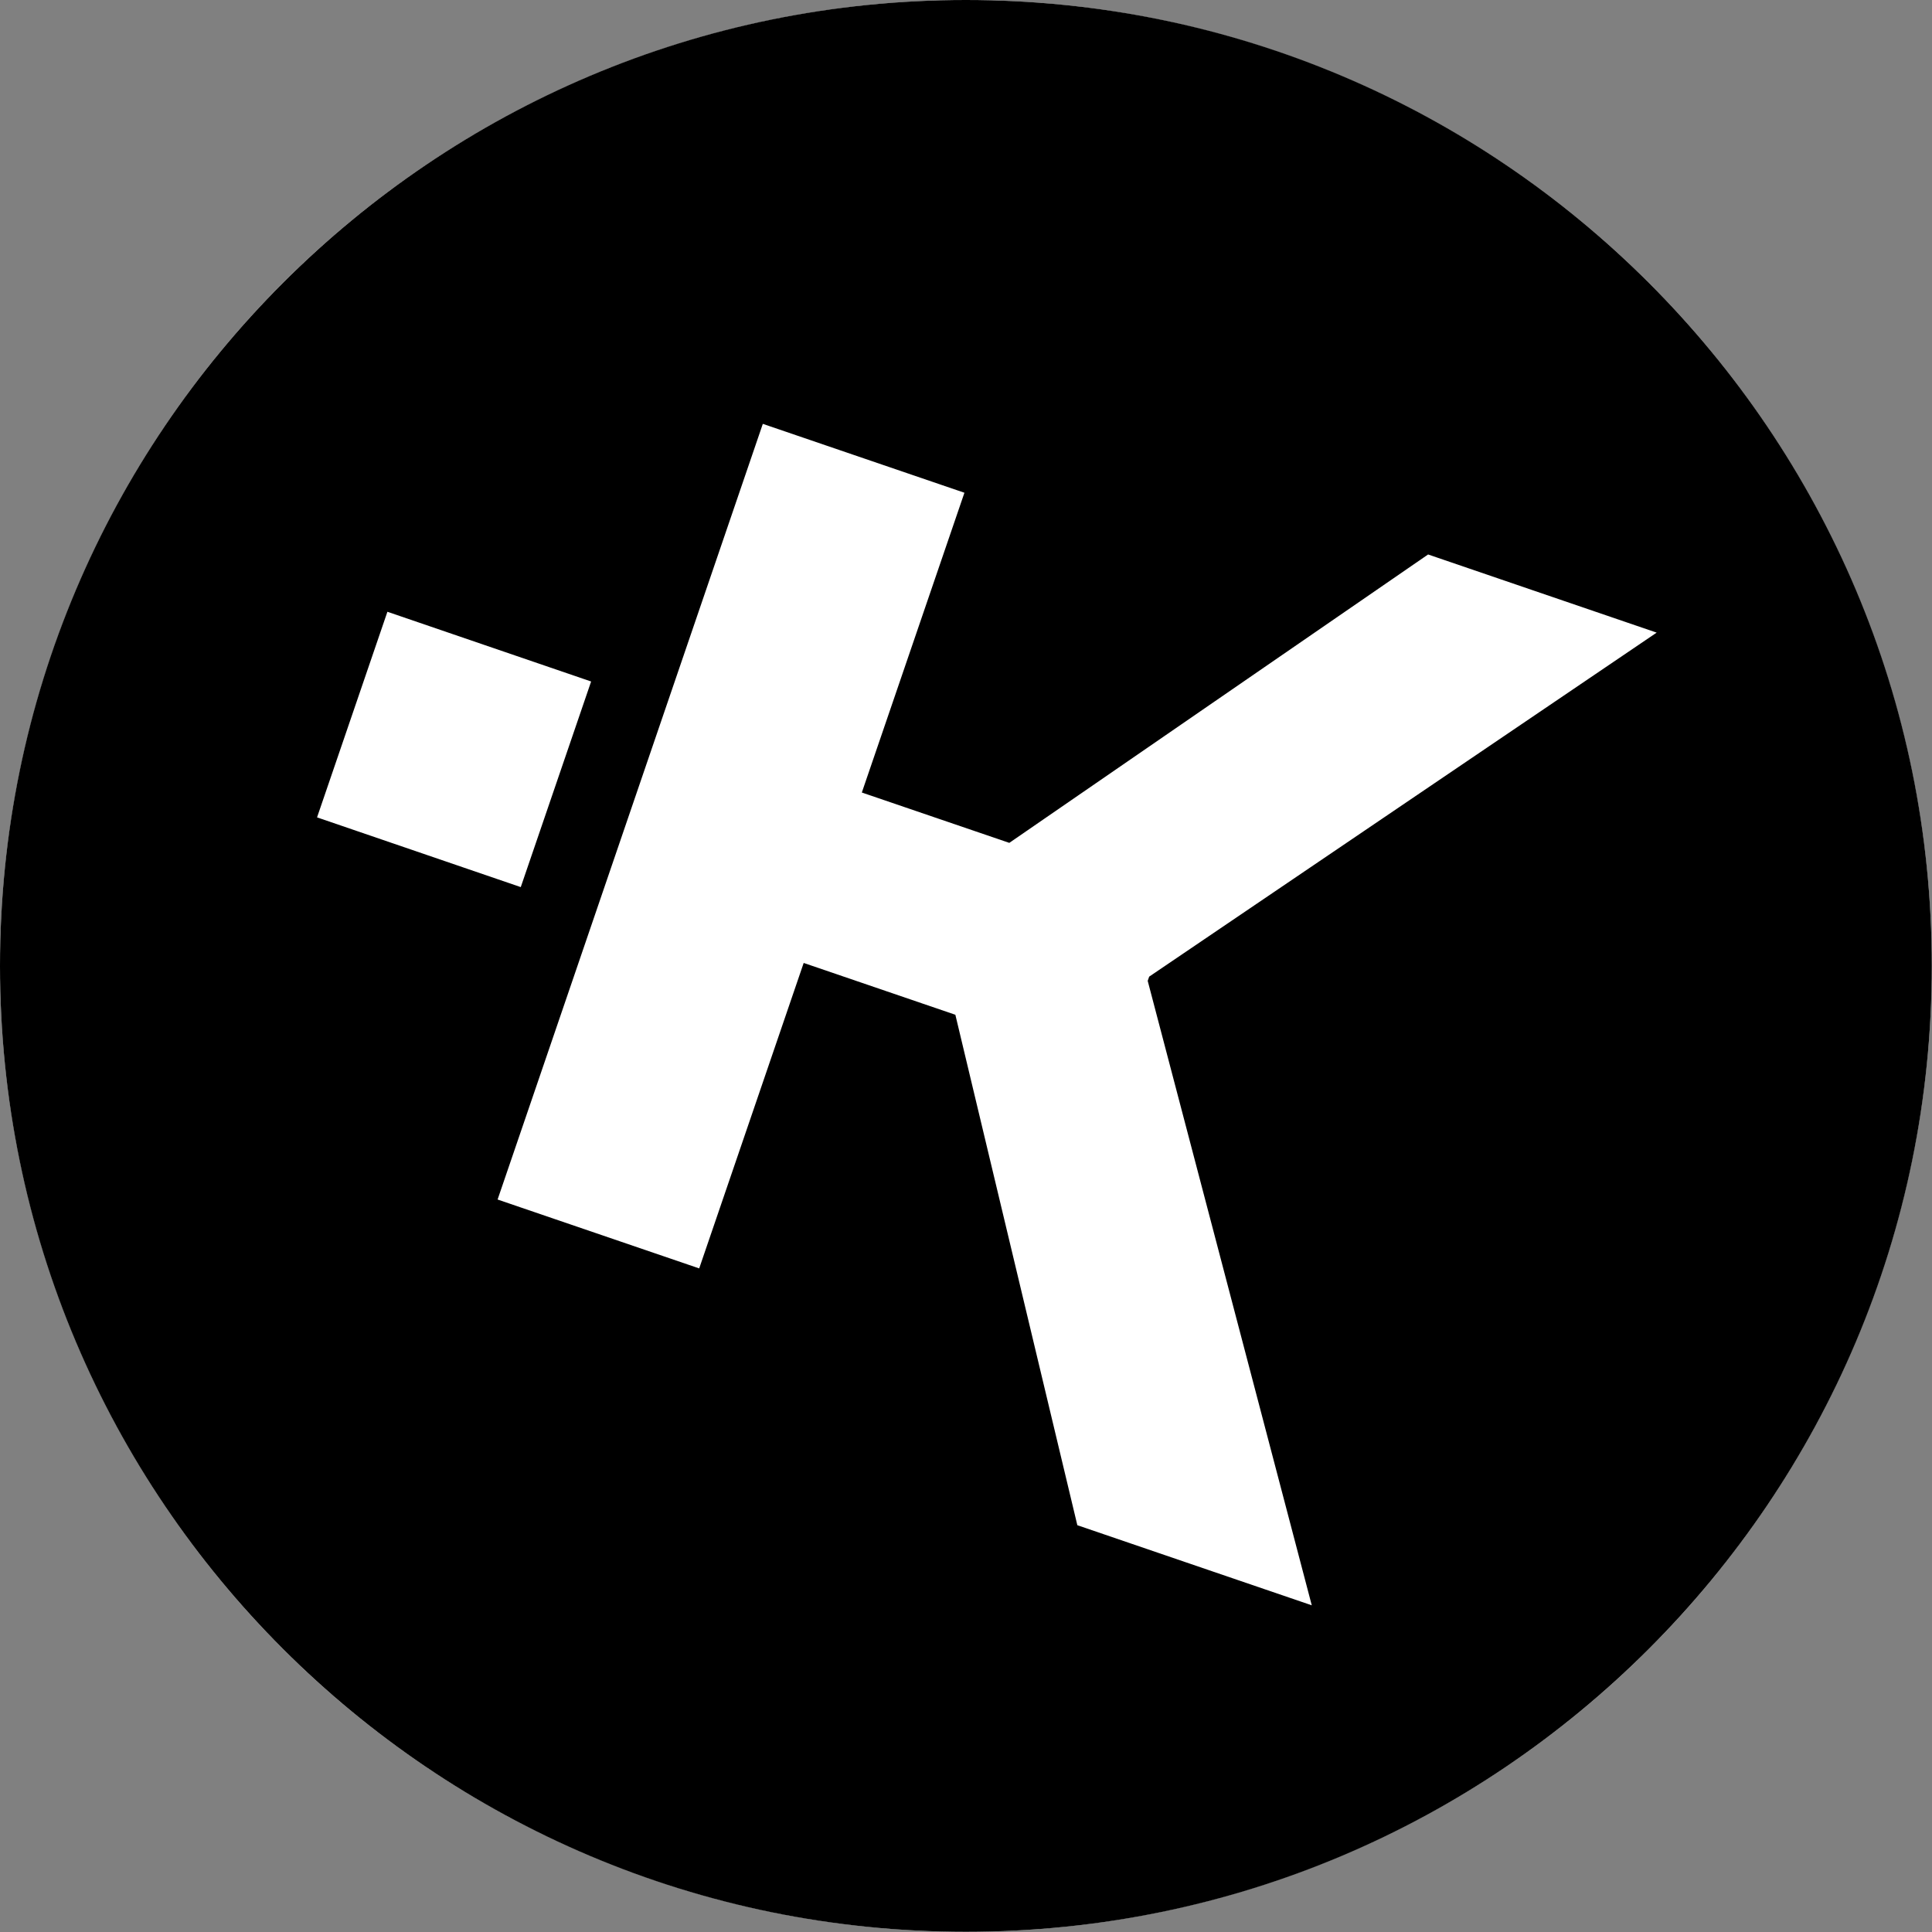
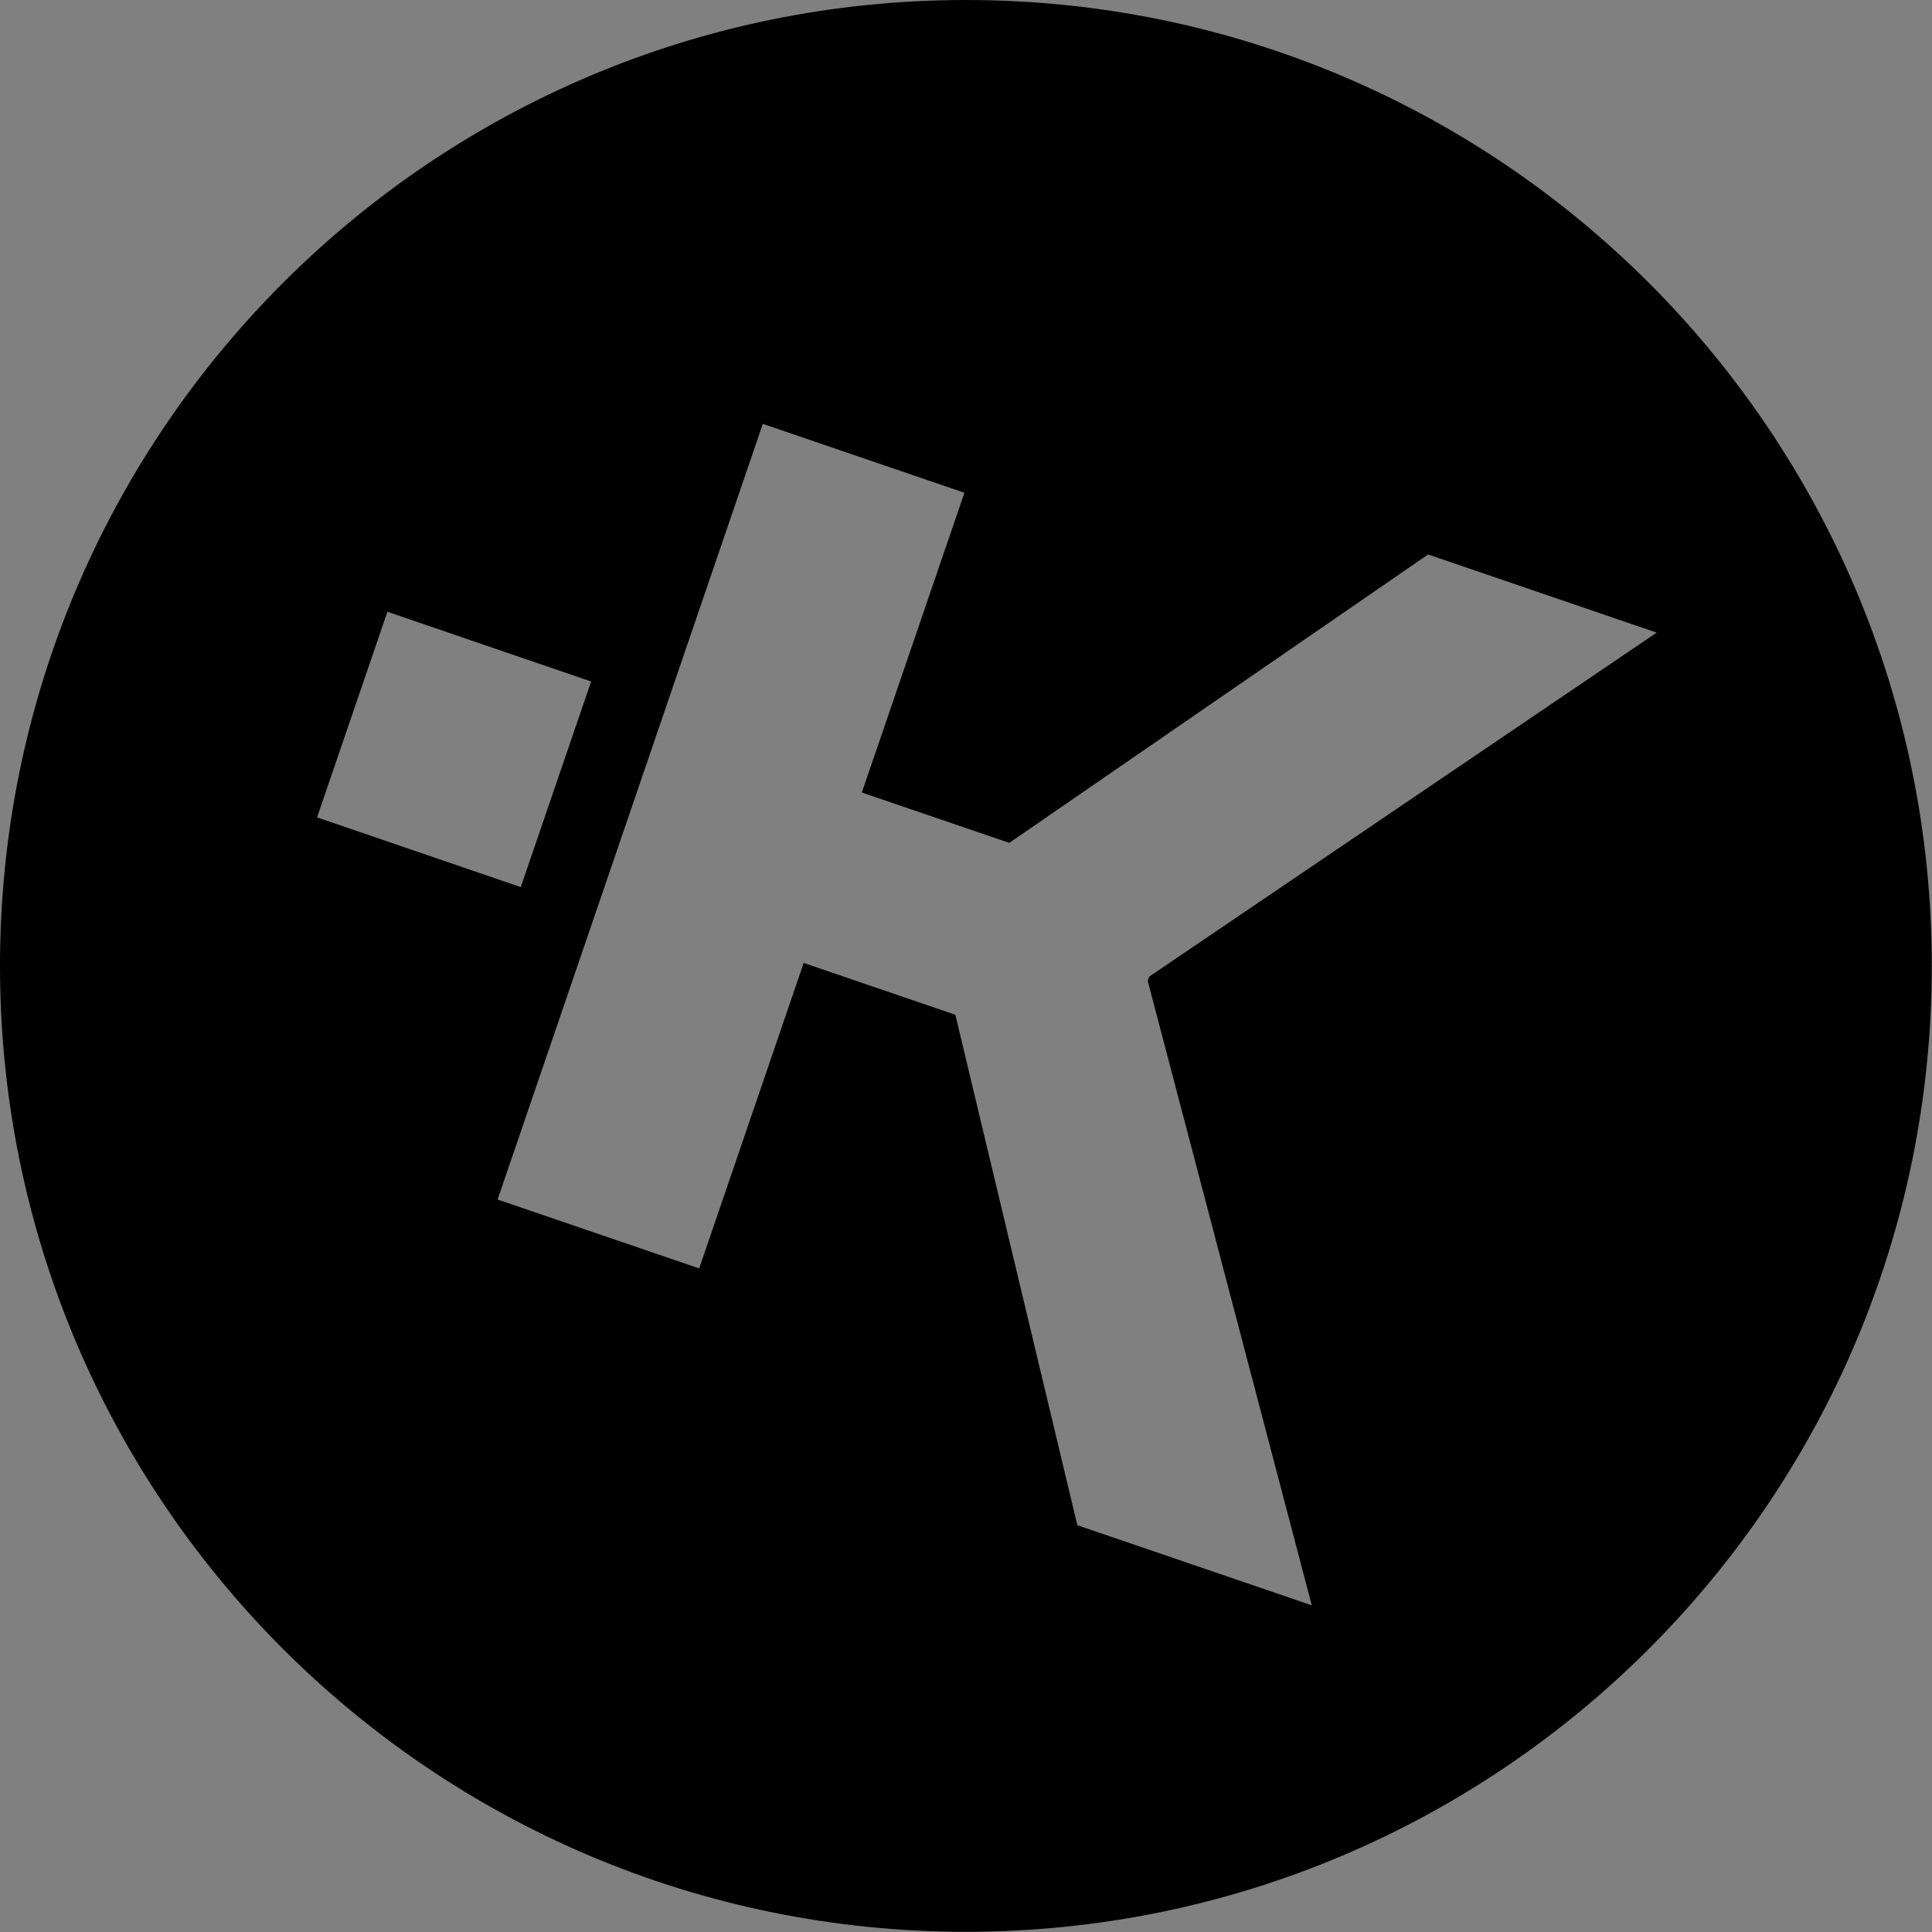
<svg xmlns="http://www.w3.org/2000/svg" id="Layer_2" viewBox="0 0 91.71 91.71">
  <rect x="0" y="0" width="91.71" height="91.71" fill="#808080" stroke="none" />
  <defs>
    <style>.cls-1,.cls-2{stroke-width:0px;}.cls-2{fill:#fff;}</style>
  </defs>
  <g id="Layer_1-2">
-     <circle class="cls-2" cx="45.85" cy="45.85" r="45.85" />
    <path class="cls-1" d="m45.85,0C20.53,0,0,20.53,0,45.85s20.53,45.85,45.85,45.85,45.85-20.53,45.85-45.85S71.18,0,45.85,0Zm-27.46,29.04l9.67,3.31-3.34,9.76-9.67-3.31,3.34-9.76Zm43.9,47.17l-11.15-3.81-5.79-24.23-7.2-2.46-4.96,14.5-9.57-3.27,12.59-36.82,9.57,3.27-4.87,14.23,7,2.39,19.88-13.69,10.85,3.71-24.09,16.33-.07.2,7.79,29.65Z" />
  </g>
</svg>